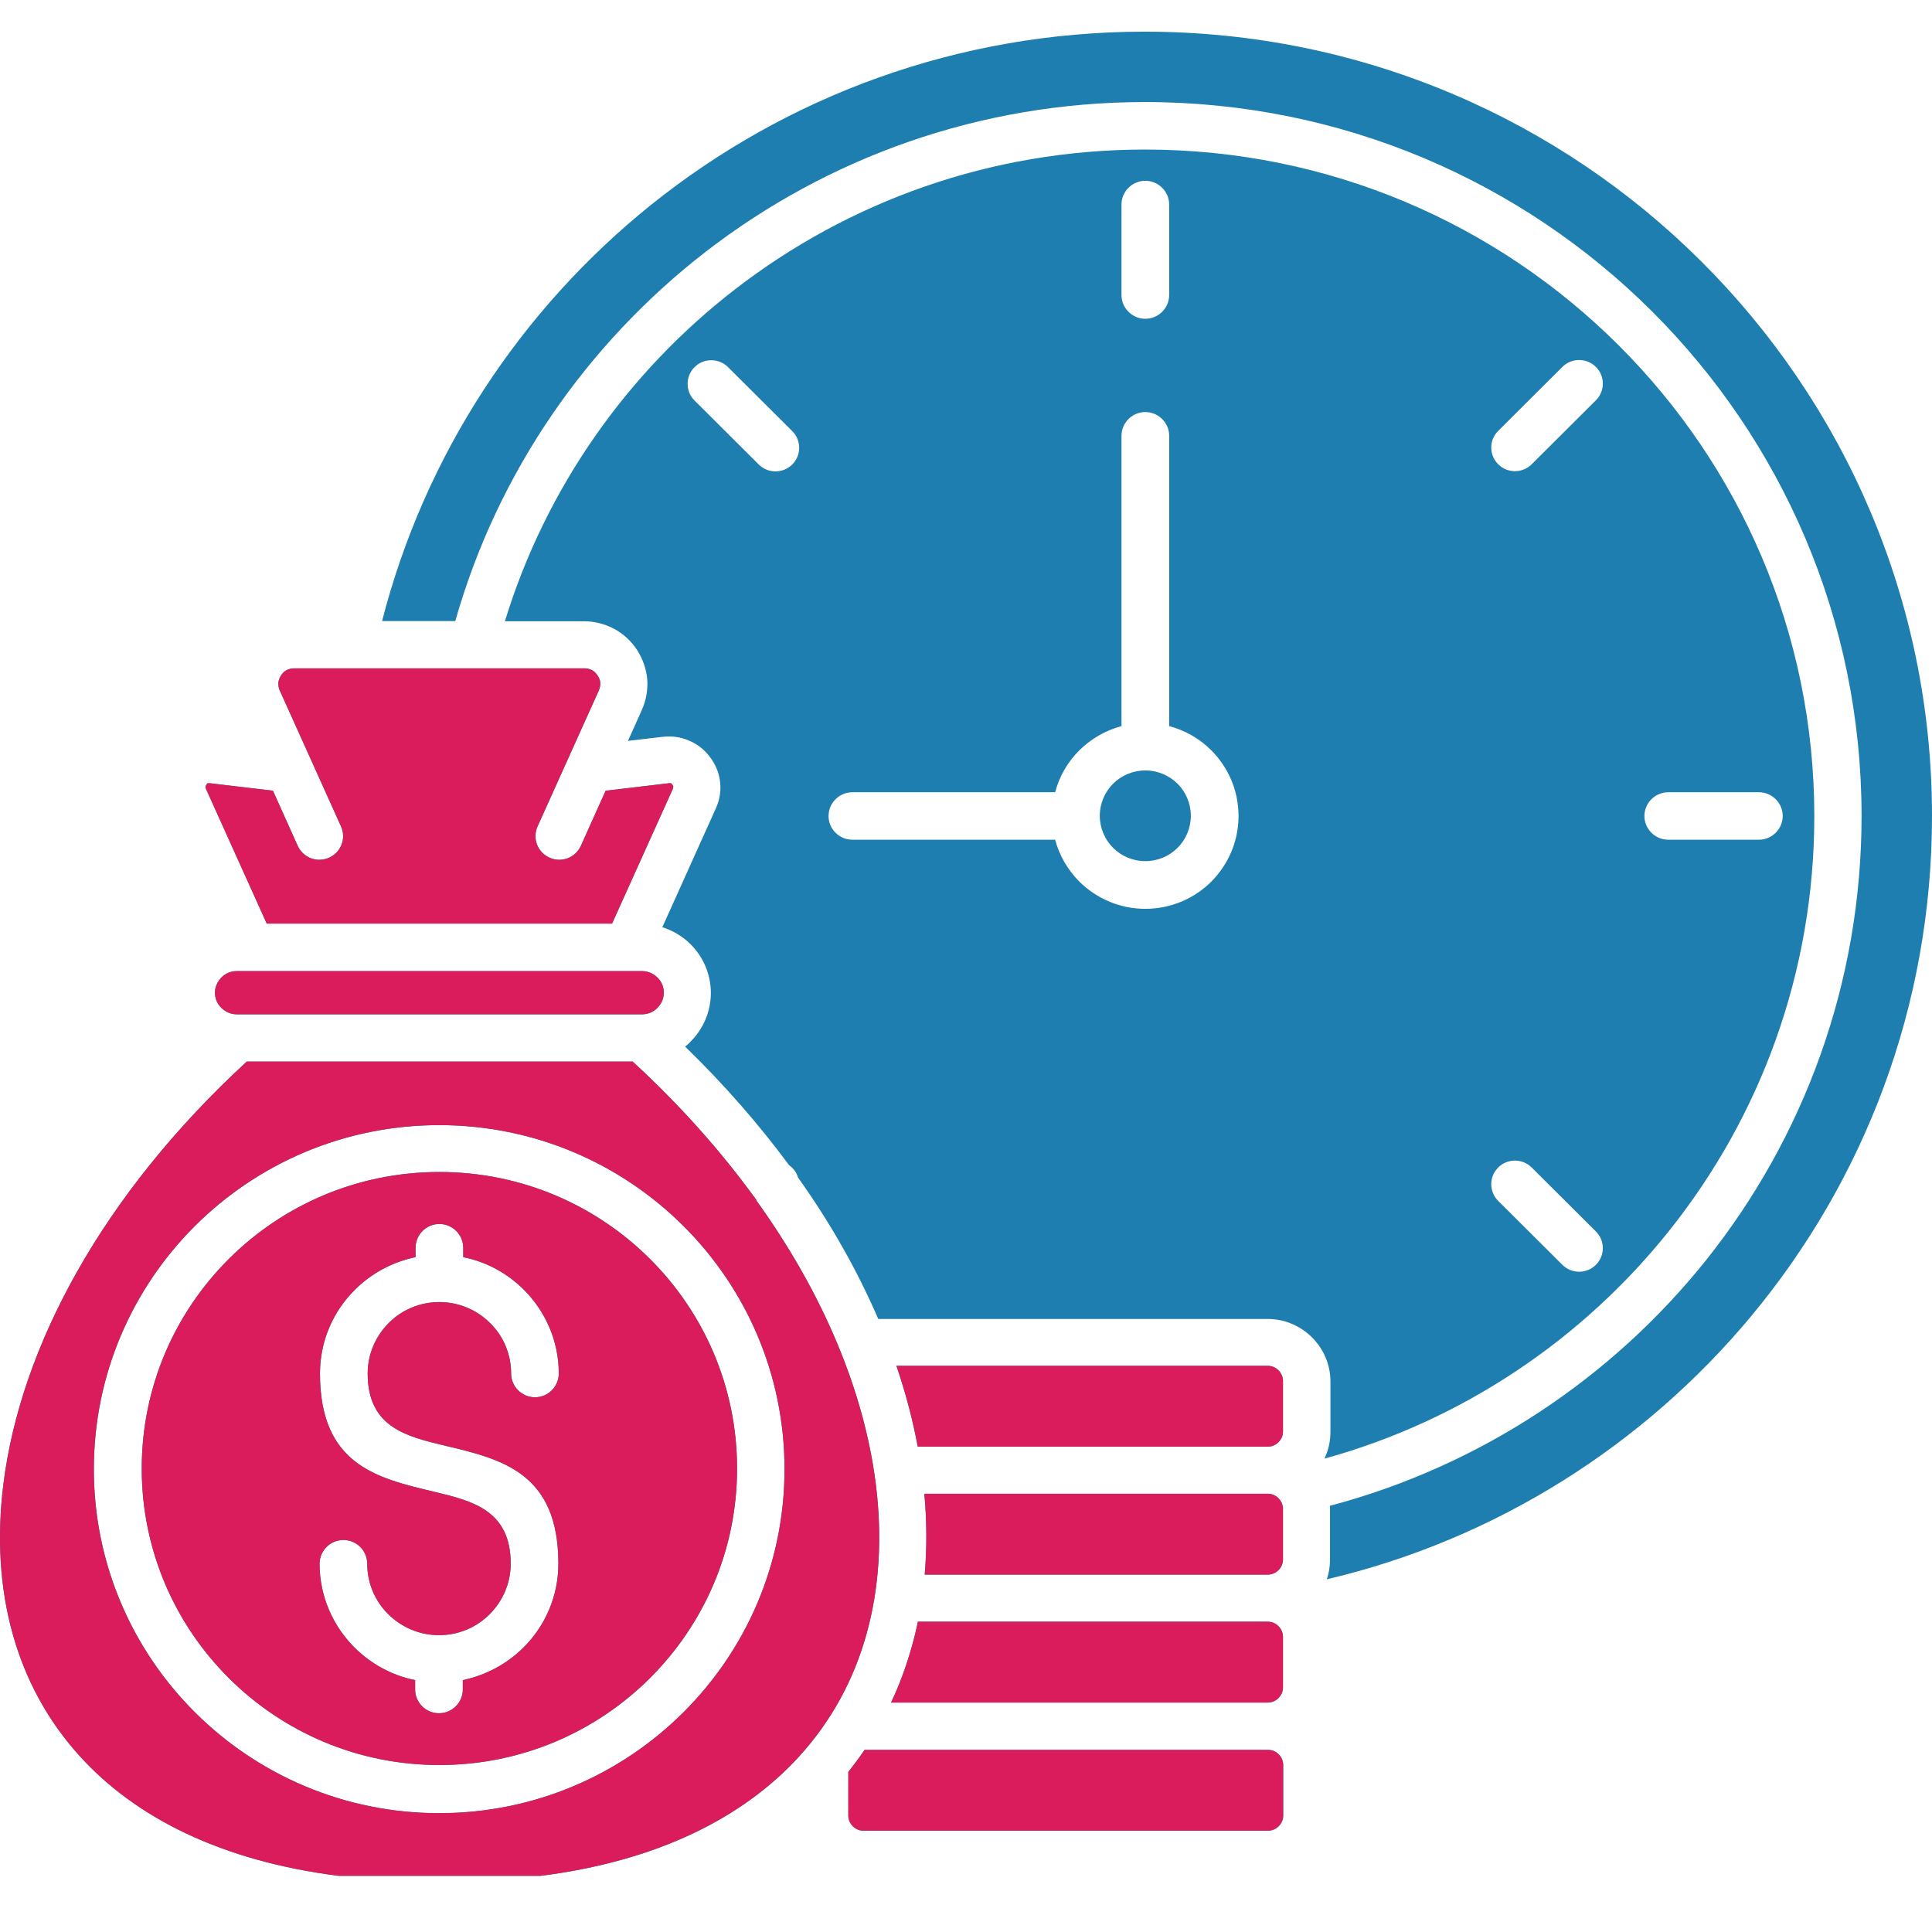
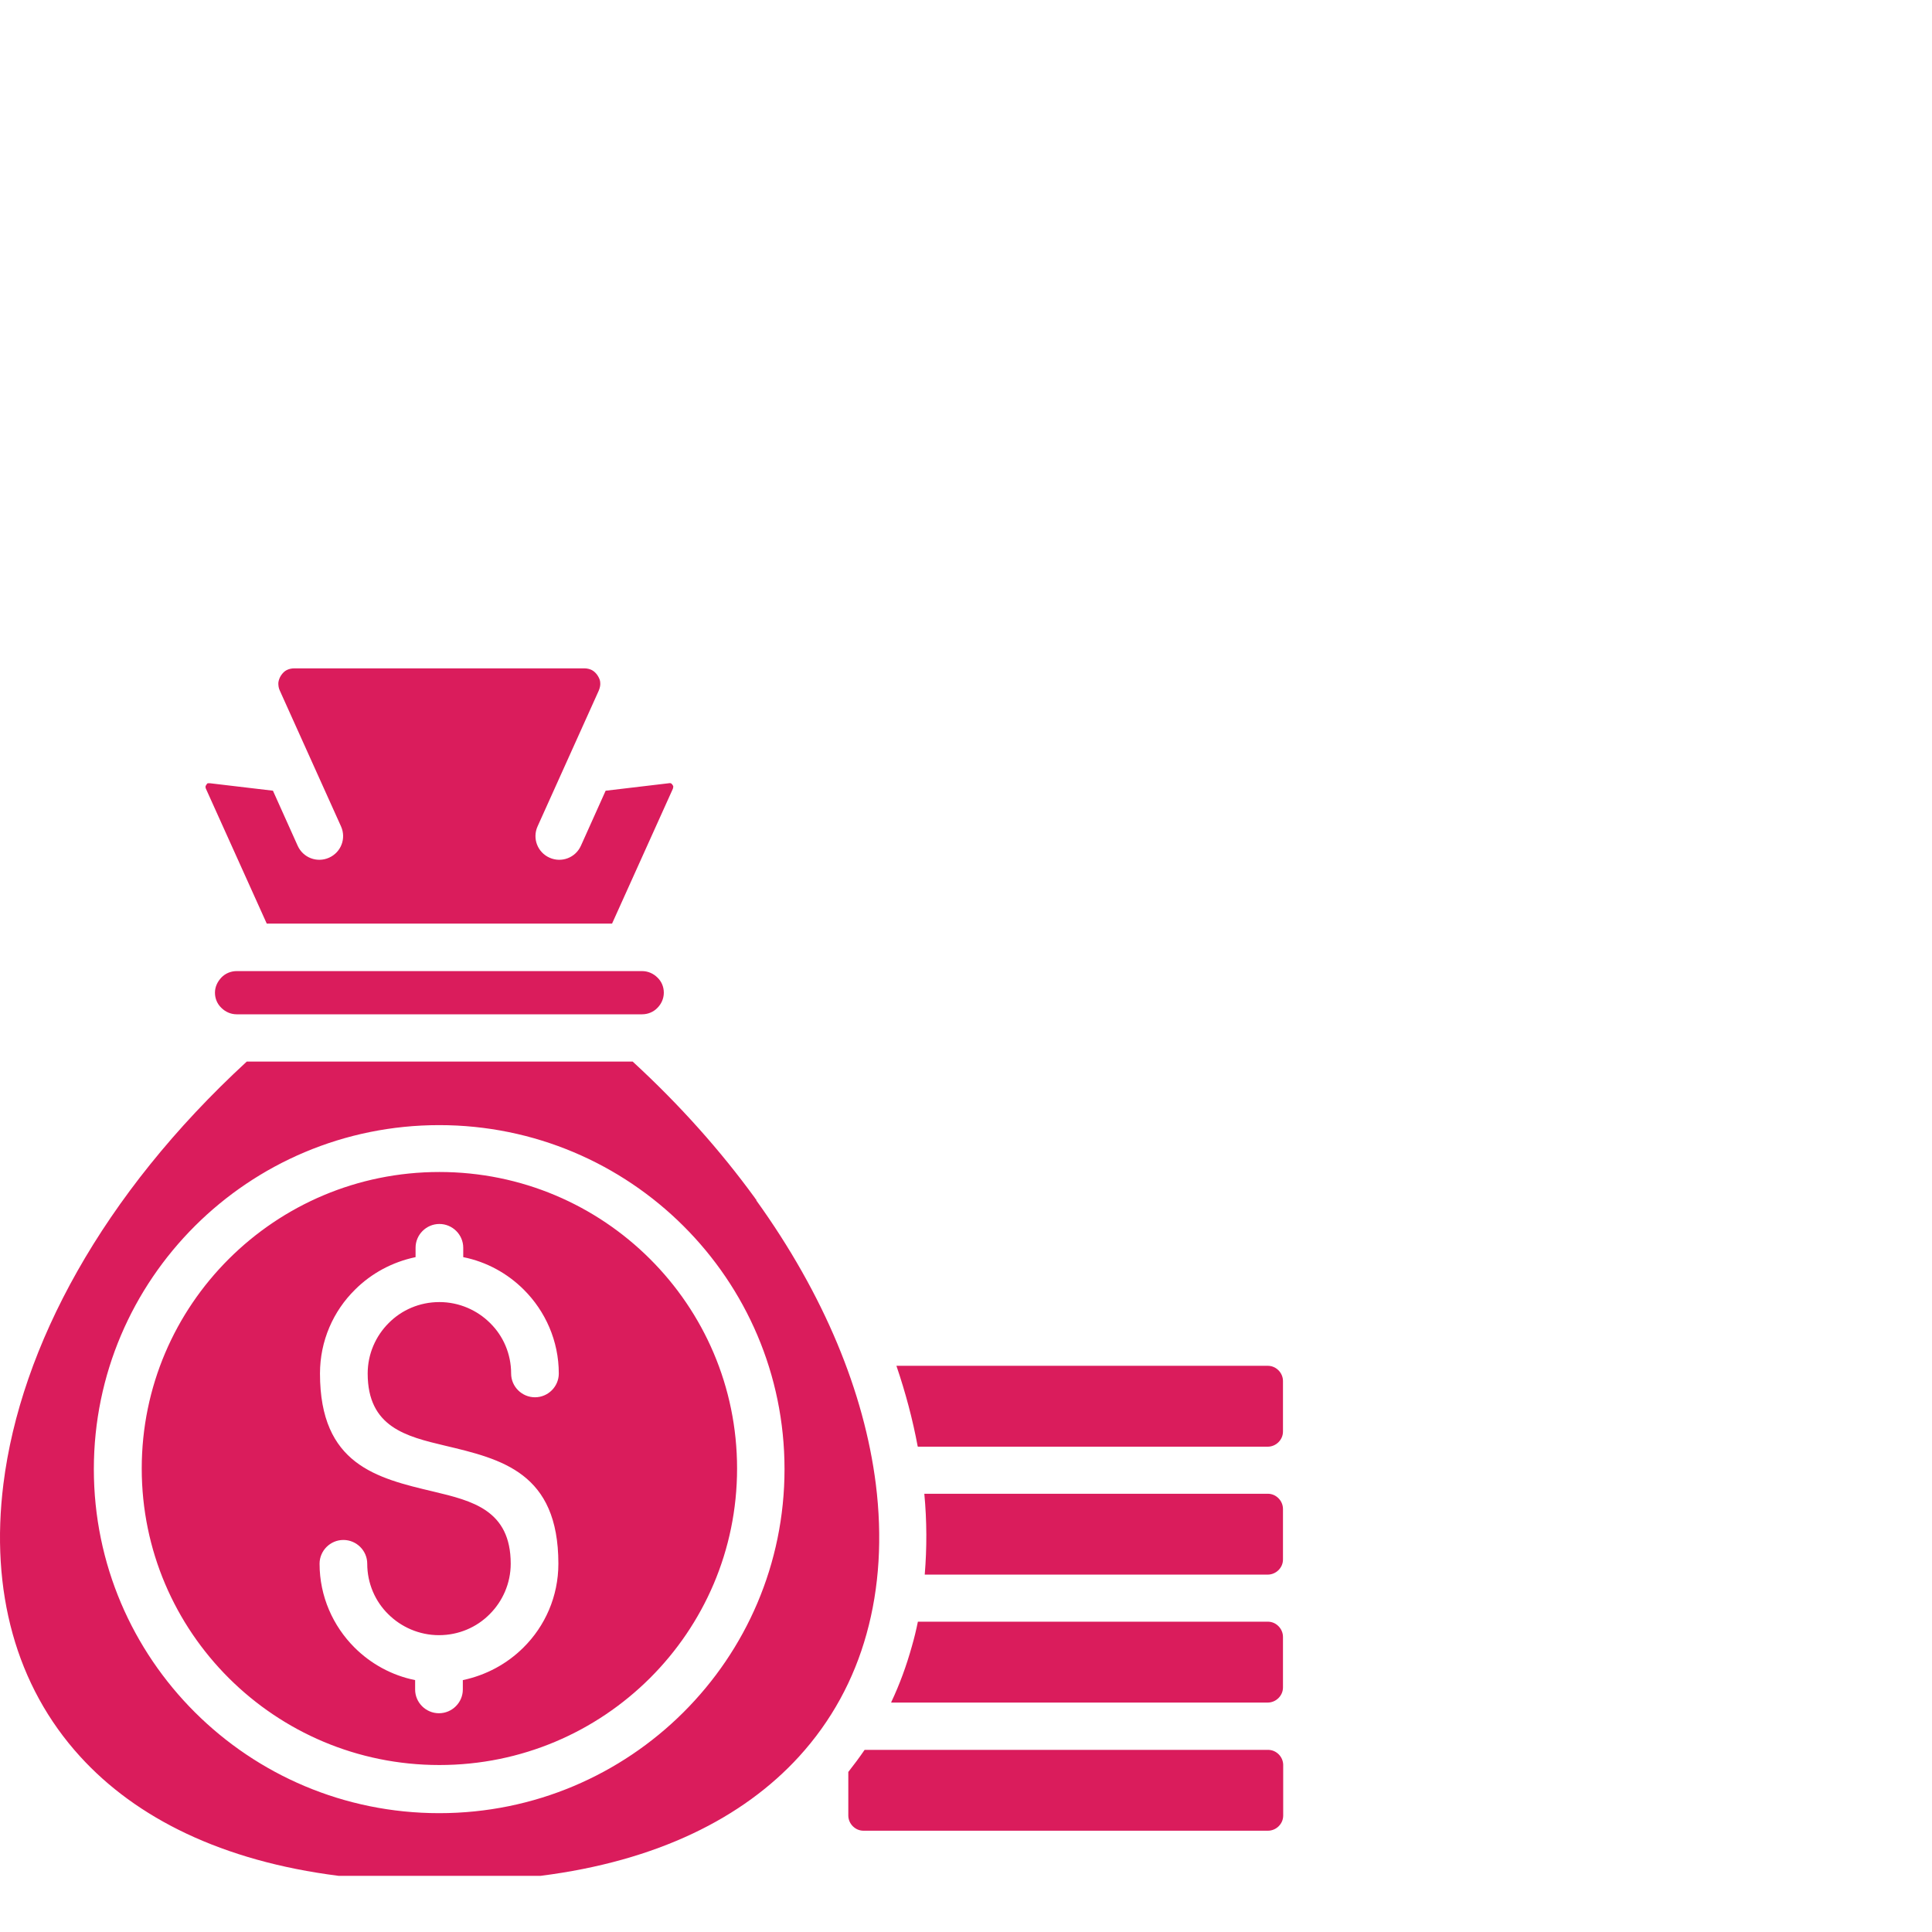
<svg xmlns="http://www.w3.org/2000/svg" width="61" height="61" viewBox="0 0 61 61" fill="none">
-   <path fill-rule="evenodd" clip-rule="evenodd" d="M20.519 39.746C18.817 38.051 16.47 37.004 13.873 37.004C11.276 37.004 8.93 38.051 7.228 39.746C5.526 41.442 4.475 43.779 4.475 46.366C4.475 48.953 5.526 51.29 7.228 52.986C8.93 54.681 11.276 55.728 13.873 55.728C16.47 55.728 18.817 54.681 20.519 52.986C22.221 51.29 23.272 48.953 23.272 46.366C23.272 43.779 22.221 41.442 20.519 39.746ZM13.121 39.395C13.121 38.983 13.46 38.645 13.873 38.645C14.287 38.645 14.626 38.983 14.626 39.395V39.692C15.365 39.841 16.023 40.206 16.538 40.719C17.216 41.394 17.643 42.333 17.643 43.367C17.643 43.779 17.305 44.117 16.891 44.117C16.477 44.117 16.138 43.779 16.138 43.367C16.138 42.745 15.887 42.178 15.474 41.773C15.067 41.367 14.497 41.111 13.873 41.111C13.249 41.111 12.68 41.361 12.273 41.773C11.866 42.178 11.609 42.745 11.609 43.367C11.609 45.062 12.829 45.353 14.043 45.643C15.84 46.069 17.63 46.494 17.63 49.372C17.63 50.405 17.209 51.344 16.525 52.02C16.009 52.533 15.352 52.891 14.613 53.047V53.344C14.613 53.756 14.273 54.094 13.86 54.094C13.446 54.094 13.107 53.756 13.107 53.344V53.047C12.368 52.898 11.71 52.533 11.195 52.02C10.517 51.344 10.09 50.405 10.09 49.372C10.09 48.96 10.429 48.622 10.842 48.622C11.256 48.622 11.595 48.96 11.595 49.372C11.595 49.993 11.846 50.561 12.259 50.966C12.666 51.371 13.236 51.628 13.86 51.628C14.484 51.628 15.053 51.378 15.46 50.966C15.867 50.561 16.125 49.993 16.125 49.372C16.125 47.676 14.904 47.386 13.69 47.096C11.893 46.67 10.103 46.244 10.103 43.367C10.103 42.333 10.524 41.394 11.209 40.719C11.724 40.206 12.382 39.847 13.121 39.692V39.395ZM20.274 30.661H7.472C7.289 30.661 7.113 30.735 6.991 30.863C6.869 30.992 6.787 31.154 6.787 31.343C6.787 31.532 6.862 31.701 6.991 31.823C7.113 31.944 7.282 32.025 7.472 32.025H20.274C20.457 32.025 20.634 31.951 20.756 31.823C20.878 31.701 20.959 31.532 20.959 31.343C20.959 31.154 20.885 30.985 20.756 30.863C20.634 30.742 20.464 30.661 20.274 30.661ZM8.625 24.966L6.631 24.73C6.631 24.73 6.577 24.73 6.564 24.73C6.55 24.73 6.53 24.75 6.516 24.777C6.503 24.797 6.489 24.818 6.489 24.838C6.489 24.858 6.489 24.879 6.503 24.906L8.422 29.161H19.325L21.244 24.906C21.244 24.906 21.258 24.858 21.258 24.838C21.258 24.818 21.244 24.797 21.231 24.777C21.217 24.757 21.197 24.737 21.183 24.73C21.169 24.73 21.142 24.723 21.115 24.73L19.122 24.966L18.342 26.702C18.172 27.081 17.732 27.25 17.352 27.081C16.972 26.912 16.803 26.473 16.972 26.095L18.905 21.805C18.939 21.724 18.959 21.636 18.952 21.562C18.952 21.481 18.918 21.407 18.871 21.332C18.823 21.258 18.762 21.197 18.688 21.157C18.62 21.123 18.539 21.103 18.444 21.103H9.296C9.201 21.103 9.12 21.123 9.052 21.157C8.984 21.19 8.923 21.251 8.869 21.332C8.822 21.407 8.795 21.488 8.788 21.562C8.788 21.643 8.795 21.724 8.835 21.805L10.768 26.095C10.937 26.473 10.768 26.912 10.388 27.081C10.008 27.25 9.568 27.081 9.398 26.702L8.618 24.966H8.625ZM37.179 24.744C36.921 24.487 36.555 24.325 36.162 24.325C35.769 24.325 35.402 24.487 35.145 24.744C34.887 25 34.724 25.365 34.724 25.757C34.724 26.148 34.887 26.513 35.145 26.77C35.402 27.027 35.762 27.189 36.162 27.189C36.562 27.189 36.921 27.027 37.179 26.77C37.437 26.513 37.599 26.148 37.599 25.757C37.599 25.365 37.437 25 37.179 24.744ZM35.409 6.458C35.409 6.046 35.748 5.708 36.162 5.708C36.575 5.708 36.915 6.046 36.915 6.458V9.315C36.915 9.727 36.575 10.065 36.162 10.065C35.748 10.065 35.409 9.727 35.409 9.315V6.458ZM49.33 11.585C49.622 11.294 50.096 11.294 50.388 11.585C50.68 11.875 50.68 12.348 50.388 12.639L48.361 14.658C48.069 14.949 47.594 14.949 47.303 14.658C47.011 14.368 47.011 13.895 47.303 13.605L49.33 11.585ZM55.535 25.014C55.948 25.014 56.287 25.351 56.287 25.764C56.287 26.175 55.948 26.513 55.535 26.513H52.673C52.26 26.513 51.92 26.175 51.92 25.764C51.92 25.351 52.26 25.014 52.673 25.014H55.535ZM50.388 38.882C50.68 39.172 50.68 39.645 50.388 39.935C50.096 40.226 49.622 40.226 49.33 39.935L47.303 37.916C47.011 37.625 47.011 37.152 47.303 36.862C47.594 36.571 48.069 36.571 48.361 36.862L50.388 38.882ZM23.875 37.895C26.025 40.881 27.286 43.968 27.652 46.852C27.862 48.528 27.767 50.128 27.36 51.587C26.96 53.033 26.248 54.343 25.231 55.458C23.461 57.397 20.749 58.761 17.067 59.227H10.693C7.004 58.761 4.292 57.397 2.529 55.458C1.512 54.343 0.8 53.026 0.4 51.587C-0.007 50.128 -0.102 48.528 0.108 46.852C0.651 42.516 3.234 37.713 7.791 33.518H19.976C21.475 34.896 22.756 36.342 23.828 37.814C23.848 37.841 23.861 37.868 23.889 37.895H23.875ZM21.929 12.646C21.637 12.355 21.637 11.882 21.929 11.592C22.221 11.301 22.695 11.301 22.987 11.592L25.014 13.611C25.306 13.902 25.306 14.375 25.014 14.665C24.723 14.956 24.248 14.956 23.956 14.665L21.929 12.646ZM35.409 13.76C35.409 13.348 35.748 13.01 36.162 13.01C36.575 13.01 36.915 13.348 36.915 13.76V22.926C37.423 23.061 37.884 23.325 38.244 23.69C38.773 24.217 39.105 24.953 39.105 25.764C39.105 26.574 38.773 27.304 38.244 27.837C37.715 28.364 36.976 28.695 36.162 28.695C35.348 28.695 34.616 28.364 34.08 27.837C33.721 27.479 33.45 27.02 33.314 26.513H26.913C26.499 26.513 26.16 26.175 26.16 25.764C26.16 25.351 26.499 25.014 26.913 25.014H33.314C33.45 24.507 33.714 24.048 34.08 23.69C34.44 23.332 34.901 23.061 35.409 22.926V13.76ZM28.981 45.677H40.027C40.156 45.677 40.278 45.623 40.366 45.535C40.454 45.447 40.508 45.332 40.508 45.197V43.603C40.508 43.475 40.454 43.353 40.366 43.265C40.278 43.178 40.163 43.124 40.027 43.124H28.303C28.595 43.981 28.818 44.826 28.974 45.663L28.981 45.677ZM27.727 41.638C27.082 40.145 26.242 38.645 25.197 37.179C25.163 37.064 25.102 36.956 25.008 36.868C24.974 36.835 24.946 36.808 24.913 36.788C23.97 35.511 22.878 34.254 21.631 33.045C21.692 32.998 21.753 32.944 21.807 32.883C22.2 32.491 22.444 31.944 22.444 31.35C22.444 30.755 22.2 30.208 21.807 29.816C21.563 29.573 21.258 29.384 20.912 29.276L22.6 25.527C22.722 25.257 22.77 24.973 22.736 24.696C22.709 24.419 22.6 24.149 22.424 23.913C22.248 23.676 22.024 23.494 21.759 23.386C21.502 23.271 21.21 23.23 20.925 23.264L19.827 23.392L20.261 22.427C20.403 22.109 20.457 21.785 20.437 21.461C20.41 21.136 20.302 20.819 20.119 20.528C19.929 20.238 19.684 20.015 19.4 19.86C19.108 19.704 18.783 19.616 18.444 19.616H15.941C17.23 15.408 19.807 11.761 23.21 9.133C26.784 6.37 31.273 4.722 36.155 4.722C41.987 4.722 47.269 7.079 51.093 10.889C54.918 14.699 57.284 19.961 57.284 25.77C57.284 30.722 55.569 35.268 52.7 38.861C49.961 42.293 46.17 44.853 41.817 46.055C41.939 45.798 42.007 45.515 42.007 45.211V43.617C42.007 43.076 41.783 42.583 41.424 42.225C41.064 41.867 40.569 41.644 40.027 41.644H27.727V41.638ZM42 47.541C46.754 46.278 50.89 43.509 53.867 39.787C56.938 35.936 58.776 31.066 58.776 25.764C58.776 19.542 56.247 13.902 52.151 9.822C48.055 5.742 42.4 3.222 36.148 3.222C30.927 3.222 26.119 4.985 22.288 7.944C18.525 10.855 15.704 14.922 14.375 19.61H12.063C13.412 14.354 16.443 9.775 20.552 6.471C24.818 3.047 30.235 1 36.142 1C43.004 1 49.222 3.77 53.717 8.255C58.213 12.733 61 18.927 61 25.764C61 31.769 58.857 37.267 55.291 41.556C51.9 45.63 47.228 48.609 41.892 49.865C41.959 49.669 41.993 49.46 41.993 49.243V47.649C41.993 47.616 41.993 47.575 41.993 47.541H42ZM29.198 49.716H40.027C40.156 49.716 40.278 49.662 40.366 49.575C40.454 49.487 40.508 49.372 40.508 49.237V47.643C40.508 47.514 40.454 47.393 40.366 47.305C40.278 47.217 40.163 47.163 40.027 47.163H29.184C29.266 48.028 29.266 48.879 29.198 49.703V49.716ZM28.14 53.756H40.027C40.156 53.756 40.278 53.702 40.366 53.614C40.454 53.526 40.508 53.411 40.508 53.276V51.682C40.508 51.554 40.454 51.432 40.366 51.344C40.278 51.257 40.163 51.203 40.027 51.203H28.981C28.927 51.466 28.866 51.723 28.791 51.979C28.622 52.587 28.405 53.182 28.14 53.742V53.756ZM26.784 55.944V57.322C26.784 57.451 26.838 57.572 26.926 57.66C27.015 57.748 27.13 57.802 27.265 57.802H40.034C40.163 57.802 40.285 57.748 40.373 57.66C40.461 57.572 40.515 57.458 40.515 57.322V55.728C40.515 55.6 40.461 55.478 40.373 55.391C40.285 55.303 40.169 55.249 40.034 55.249H27.299C27.137 55.485 26.967 55.715 26.791 55.938L26.784 55.944ZM13.867 35.524C16.877 35.524 19.603 36.74 21.576 38.706C23.55 40.672 24.77 43.387 24.77 46.386C24.77 49.385 23.55 52.101 21.576 54.066C19.603 56.032 16.877 57.248 13.867 57.248C10.856 57.248 8.13 56.032 6.157 54.066C4.184 52.101 2.963 49.385 2.963 46.386C2.963 43.387 4.184 40.672 6.157 38.706C8.13 36.74 10.856 35.524 13.867 35.524Z" fill="#1D7EAF" />
  <path fill-rule="evenodd" clip-rule="evenodd" d="M20.519 39.746C18.817 38.051 16.47 37.004 13.873 37.004C11.276 37.004 8.93 38.051 7.228 39.746C5.526 41.442 4.475 43.779 4.475 46.366C4.475 48.953 5.526 51.29 7.228 52.986C8.93 54.681 11.276 55.728 13.873 55.728C16.47 55.728 18.817 54.681 20.519 52.986C22.221 51.29 23.272 48.953 23.272 46.366C23.272 43.779 22.221 41.442 20.519 39.746ZM13.121 39.395C13.121 38.983 13.46 38.645 13.873 38.645C14.287 38.645 14.626 38.983 14.626 39.395V39.692C15.365 39.841 16.023 40.205 16.538 40.719C17.216 41.394 17.643 42.333 17.643 43.367C17.643 43.779 17.305 44.117 16.891 44.117C16.477 44.117 16.138 43.779 16.138 43.367C16.138 42.745 15.887 42.178 15.474 41.773C15.067 41.367 14.497 41.111 13.873 41.111C13.249 41.111 12.68 41.361 12.273 41.773C11.866 42.178 11.609 42.745 11.609 43.367C11.609 45.062 12.829 45.353 14.043 45.643C15.84 46.069 17.63 46.494 17.63 49.372C17.63 50.405 17.209 51.344 16.525 52.02C16.009 52.533 15.352 52.891 14.613 53.047V53.344C14.613 53.756 14.273 54.093 13.86 54.093C13.446 54.093 13.107 53.756 13.107 53.344V53.047C12.368 52.898 11.71 52.533 11.195 52.02C10.517 51.344 10.09 50.405 10.09 49.372C10.09 48.96 10.429 48.622 10.842 48.622C11.256 48.622 11.595 48.96 11.595 49.372C11.595 49.993 11.846 50.561 12.259 50.966C12.666 51.371 13.236 51.628 13.86 51.628C14.484 51.628 15.053 51.378 15.46 50.966C15.867 50.561 16.125 49.993 16.125 49.372C16.125 47.676 14.904 47.386 13.69 47.095C11.893 46.67 10.103 46.244 10.103 43.367C10.103 42.333 10.524 41.394 11.209 40.719C11.724 40.205 12.382 39.847 13.121 39.692V39.395ZM20.274 30.661H7.472C7.289 30.661 7.113 30.735 6.991 30.863C6.869 30.992 6.787 31.154 6.787 31.343C6.787 31.532 6.862 31.701 6.991 31.823C7.113 31.944 7.282 32.025 7.472 32.025H20.274C20.457 32.025 20.634 31.951 20.756 31.823C20.878 31.701 20.959 31.532 20.959 31.343C20.959 31.154 20.885 30.985 20.756 30.863C20.634 30.742 20.464 30.661 20.274 30.661ZM8.625 24.966L6.631 24.73C6.631 24.73 6.577 24.73 6.564 24.73C6.55 24.73 6.53 24.75 6.516 24.777C6.503 24.797 6.489 24.818 6.489 24.838C6.489 24.858 6.489 24.878 6.503 24.906L8.422 29.161H19.325L21.244 24.906C21.244 24.906 21.258 24.858 21.258 24.838C21.258 24.818 21.244 24.797 21.231 24.777C21.217 24.757 21.197 24.737 21.183 24.73C21.169 24.73 21.142 24.723 21.115 24.73L19.122 24.966L18.342 26.702C18.172 27.081 17.732 27.25 17.352 27.081C16.972 26.912 16.803 26.473 16.972 26.094L18.905 21.805C18.939 21.724 18.959 21.636 18.952 21.562C18.952 21.481 18.918 21.407 18.871 21.332C18.823 21.258 18.762 21.197 18.688 21.157C18.62 21.123 18.539 21.102 18.444 21.102H9.296C9.201 21.102 9.12 21.123 9.052 21.157C8.984 21.19 8.923 21.251 8.869 21.332C8.822 21.407 8.795 21.488 8.788 21.562C8.788 21.643 8.795 21.724 8.835 21.805L10.768 26.094C10.937 26.473 10.768 26.912 10.388 27.081C10.008 27.25 9.568 27.081 9.398 26.702L8.618 24.966H8.625ZM23.875 37.895C26.025 40.881 27.286 43.968 27.652 46.852C27.862 48.528 27.767 50.128 27.36 51.587C26.96 53.033 26.248 54.343 25.231 55.458C23.461 57.397 20.749 58.761 17.067 59.227H10.693C7.004 58.761 4.292 57.397 2.529 55.458C1.512 54.343 0.8 53.026 0.4 51.587C-0.007 50.128 -0.102 48.528 0.108 46.852C0.651 42.516 3.234 37.713 7.791 33.518H19.976C21.475 34.896 22.756 36.342 23.828 37.814C23.848 37.841 23.861 37.868 23.889 37.895H23.875ZM28.981 45.677H40.027C40.156 45.677 40.278 45.623 40.366 45.535C40.454 45.447 40.508 45.332 40.508 45.197V43.603C40.508 43.475 40.454 43.353 40.366 43.265C40.278 43.178 40.163 43.123 40.027 43.123H28.303C28.595 43.981 28.818 44.826 28.974 45.663L28.981 45.677ZM29.198 49.716H40.027C40.156 49.716 40.278 49.662 40.366 49.575C40.454 49.487 40.508 49.372 40.508 49.237V47.643C40.508 47.514 40.454 47.393 40.366 47.305C40.278 47.217 40.163 47.163 40.027 47.163H29.184C29.266 48.028 29.266 48.879 29.198 49.703V49.716ZM28.14 53.756H40.027C40.156 53.756 40.278 53.702 40.366 53.614C40.454 53.526 40.508 53.411 40.508 53.276V51.682C40.508 51.554 40.454 51.432 40.366 51.344C40.278 51.256 40.163 51.202 40.027 51.202H28.981C28.927 51.466 28.866 51.722 28.791 51.979C28.622 52.587 28.405 53.182 28.14 53.742V53.756ZM26.784 55.944V57.322C26.784 57.451 26.838 57.572 26.926 57.66C27.015 57.748 27.13 57.802 27.265 57.802H40.034C40.163 57.802 40.285 57.748 40.373 57.66C40.461 57.572 40.515 57.457 40.515 57.322V55.728C40.515 55.6 40.461 55.478 40.373 55.39C40.285 55.303 40.169 55.249 40.034 55.249H27.299C27.137 55.485 26.967 55.715 26.791 55.938L26.784 55.944ZM13.867 35.524C16.877 35.524 19.603 36.74 21.576 38.706C23.55 40.672 24.77 43.387 24.77 46.386C24.77 49.385 23.55 52.101 21.576 54.066C19.603 56.032 16.877 57.248 13.867 57.248C10.856 57.248 8.13 56.032 6.157 54.066C4.184 52.101 2.963 49.385 2.963 46.386C2.963 43.387 4.184 40.672 6.157 38.706C8.13 36.74 10.856 35.524 13.867 35.524Z" fill="#DA1C5C" />
</svg>